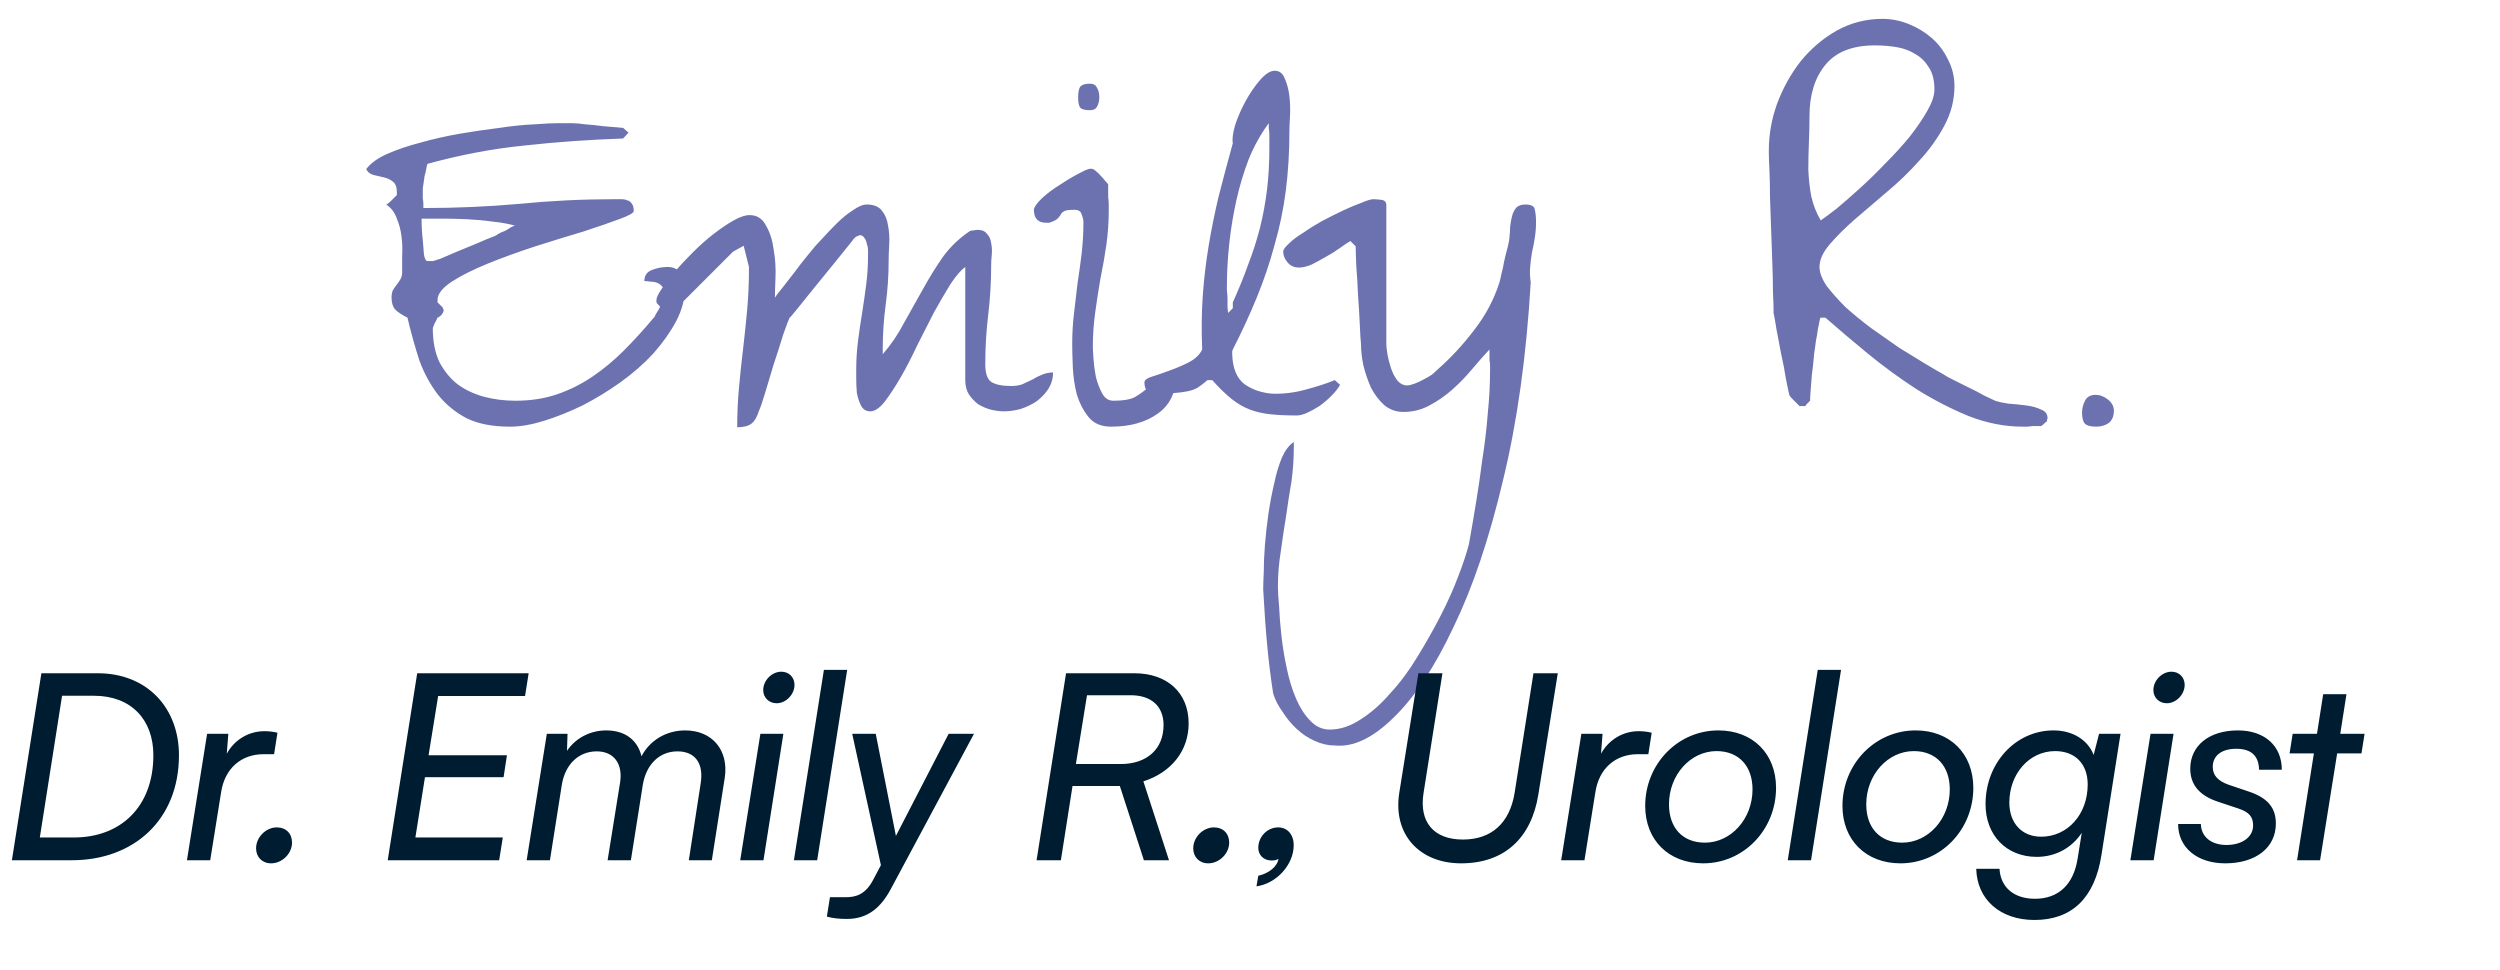
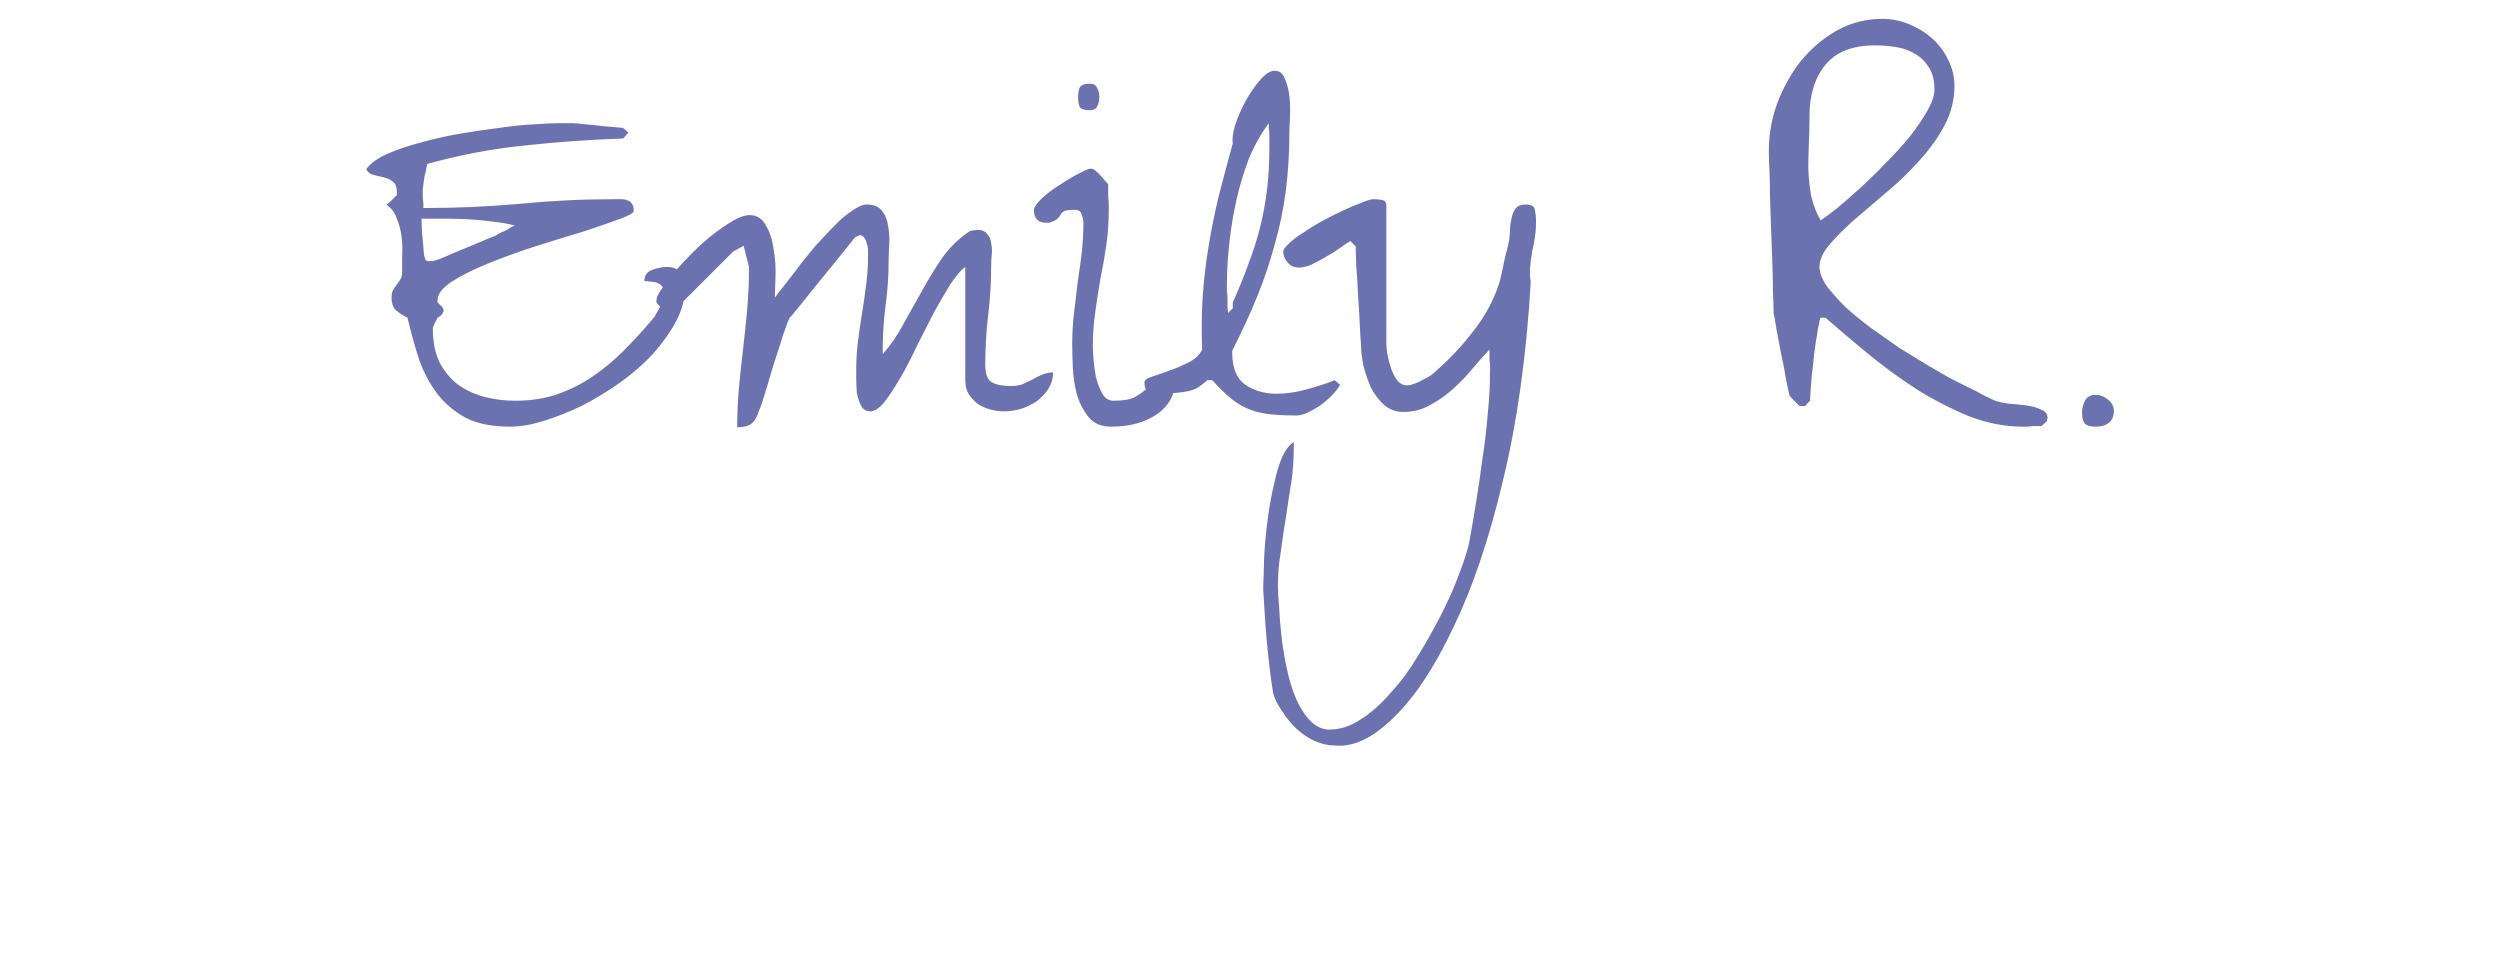
<svg xmlns="http://www.w3.org/2000/svg" width="116" height="45" viewBox="0 0 116 45" fill="none">
  <path d="M18.906 14.739C18.651 14.611 18.46 14.484 18.332 14.356C18.223 14.228 18.168 14.046 18.168 13.809C18.168 13.681 18.186 13.572 18.223 13.481C18.277 13.39 18.332 13.308 18.387 13.235C18.46 13.144 18.523 13.053 18.578 12.961C18.633 12.87 18.66 12.761 18.66 12.633C18.66 12.415 18.66 12.159 18.66 11.868C18.678 11.576 18.669 11.284 18.633 10.993C18.596 10.683 18.523 10.4 18.414 10.145C18.323 9.872 18.159 9.653 17.922 9.489C17.977 9.471 18.059 9.407 18.168 9.297C18.296 9.17 18.378 9.088 18.414 9.051V8.997C18.414 8.997 18.414 8.987 18.414 8.969C18.414 8.951 18.414 8.933 18.414 8.915C18.414 8.678 18.35 8.514 18.223 8.422C18.113 8.331 17.977 8.267 17.812 8.231C17.667 8.194 17.512 8.158 17.348 8.122C17.184 8.085 17.065 7.994 16.992 7.848C17.193 7.575 17.521 7.338 17.977 7.137C18.432 6.937 18.943 6.764 19.508 6.618C20.091 6.454 20.693 6.317 21.312 6.208C21.951 6.098 22.57 6.007 23.172 5.934C23.773 5.843 24.311 5.788 24.785 5.77C25.259 5.734 25.633 5.715 25.906 5.715H26.535C26.699 5.715 26.909 5.734 27.164 5.77C27.438 5.788 27.702 5.816 27.957 5.852C28.212 5.87 28.431 5.889 28.613 5.907C28.814 5.925 28.914 5.934 28.914 5.934L29.16 6.153L28.914 6.426C27.328 6.481 25.797 6.59 24.32 6.754C22.862 6.9 21.367 7.183 19.836 7.602C19.818 7.639 19.799 7.711 19.781 7.821C19.763 7.93 19.736 8.049 19.699 8.176C19.681 8.304 19.663 8.431 19.645 8.559C19.626 8.668 19.617 8.741 19.617 8.778C19.617 8.814 19.617 8.878 19.617 8.969C19.617 9.042 19.617 9.124 19.617 9.215C19.635 9.306 19.645 9.389 19.645 9.461C19.645 9.534 19.645 9.598 19.645 9.653C21.139 9.653 22.616 9.589 24.074 9.461C25.533 9.316 27.009 9.243 28.504 9.243C28.613 9.243 28.723 9.243 28.832 9.243C28.941 9.243 29.033 9.261 29.105 9.297C29.197 9.316 29.27 9.37 29.324 9.461C29.379 9.534 29.406 9.644 29.406 9.79C29.406 9.881 29.178 10.008 28.723 10.172C28.285 10.336 27.729 10.528 27.055 10.747C26.38 10.947 25.642 11.175 24.84 11.43C24.056 11.685 23.327 11.95 22.652 12.223C21.978 12.497 21.413 12.779 20.957 13.071C20.52 13.363 20.301 13.645 20.301 13.918V14.001C20.301 14.001 20.301 14.01 20.301 14.028C20.319 14.046 20.365 14.092 20.438 14.165C20.51 14.219 20.547 14.265 20.547 14.301C20.547 14.319 20.556 14.329 20.574 14.329V14.383C20.574 14.402 20.583 14.411 20.602 14.411C20.602 14.411 20.592 14.42 20.574 14.438C20.574 14.438 20.574 14.447 20.574 14.465C20.556 14.484 20.547 14.502 20.547 14.52C20.547 14.538 20.51 14.584 20.438 14.657C20.365 14.711 20.319 14.739 20.301 14.739C20.283 14.793 20.237 14.885 20.164 15.012C20.109 15.14 20.082 15.213 20.082 15.231C20.082 15.832 20.182 16.352 20.383 16.79C20.602 17.209 20.884 17.555 21.23 17.829C21.577 18.084 21.978 18.275 22.434 18.403C22.908 18.53 23.4 18.594 23.91 18.594C24.621 18.594 25.268 18.494 25.852 18.294C26.435 18.093 26.982 17.82 27.492 17.473C28.003 17.127 28.486 16.726 28.941 16.27C29.415 15.796 29.88 15.286 30.336 14.739C30.354 14.739 30.381 14.693 30.418 14.602C30.473 14.511 30.527 14.42 30.582 14.329C30.637 14.219 30.682 14.119 30.719 14.028C30.773 13.918 30.801 13.845 30.801 13.809C30.801 13.791 30.801 13.754 30.801 13.7C30.819 13.627 30.828 13.572 30.828 13.536C30.828 13.426 30.792 13.344 30.719 13.29C30.664 13.217 30.591 13.162 30.5 13.126C30.409 13.089 30.309 13.071 30.199 13.071C30.108 13.053 30.008 13.043 29.898 13.043C29.898 12.788 30.017 12.615 30.254 12.524C30.491 12.433 30.728 12.387 30.965 12.387C31.238 12.387 31.439 12.478 31.566 12.661C31.712 12.843 31.785 13.071 31.785 13.344C31.785 13.855 31.648 14.374 31.375 14.903C31.102 15.413 30.746 15.915 30.309 16.407C29.871 16.881 29.361 17.327 28.777 17.747C28.212 18.148 27.629 18.503 27.027 18.813C26.426 19.105 25.833 19.342 25.25 19.524C24.667 19.706 24.138 19.797 23.664 19.797C22.862 19.797 22.197 19.67 21.668 19.415C21.139 19.141 20.693 18.776 20.328 18.321C19.963 17.847 19.672 17.309 19.453 16.707C19.253 16.088 19.07 15.431 18.906 14.739ZM19.562 10.145C19.562 10.528 19.581 10.856 19.617 11.129C19.635 11.385 19.654 11.613 19.672 11.813C19.708 12.014 19.763 12.114 19.836 12.114H20.082C20.1 12.114 20.219 12.077 20.438 12.004C20.656 11.913 20.912 11.804 21.203 11.676C21.513 11.549 21.823 11.421 22.133 11.293C22.461 11.148 22.725 11.038 22.926 10.965C22.98 10.947 23.044 10.911 23.117 10.856C23.208 10.801 23.309 10.756 23.418 10.719C23.527 10.665 23.619 10.61 23.691 10.555C23.783 10.501 23.855 10.473 23.91 10.473C23.582 10.382 23.227 10.318 22.844 10.282C22.461 10.227 22.069 10.191 21.668 10.172C21.285 10.154 20.902 10.145 20.52 10.145C20.155 10.145 19.836 10.145 19.562 10.145ZM34.752 12.387L34.506 11.403L34.014 11.676L31.171 14.52C31.152 14.538 31.088 14.52 30.979 14.465C30.852 14.392 30.76 14.338 30.706 14.301C30.669 14.265 30.624 14.219 30.569 14.165C30.496 14.092 30.459 14.046 30.459 14.028V13.918C30.459 13.809 30.542 13.636 30.706 13.399C30.852 13.162 31.052 12.898 31.307 12.606C31.562 12.314 31.845 12.014 32.155 11.704C32.483 11.376 32.802 11.093 33.112 10.856C33.44 10.601 33.75 10.391 34.042 10.227C34.333 10.063 34.579 9.981 34.78 9.981C35.126 9.981 35.381 10.145 35.545 10.473C35.728 10.783 35.846 11.157 35.901 11.594C35.974 12.014 36.001 12.442 35.983 12.879C35.965 13.299 35.956 13.609 35.956 13.809C36.01 13.718 36.129 13.563 36.311 13.344C36.493 13.107 36.685 12.861 36.885 12.606C37.086 12.332 37.277 12.086 37.459 11.868C37.642 11.649 37.769 11.494 37.842 11.403C37.897 11.348 38.016 11.22 38.198 11.02C38.398 10.801 38.608 10.582 38.827 10.364C39.064 10.127 39.31 9.926 39.565 9.762C39.82 9.58 40.039 9.489 40.221 9.489C40.549 9.489 40.786 9.589 40.932 9.79C41.078 9.972 41.169 10.2 41.206 10.473C41.26 10.747 41.279 11.038 41.26 11.348C41.242 11.64 41.233 11.886 41.233 12.086C41.233 12.779 41.187 13.463 41.096 14.137C41.005 14.812 40.959 15.504 40.959 16.215V16.434C41.342 15.997 41.67 15.514 41.944 14.985C42.236 14.456 42.527 13.937 42.819 13.426C43.111 12.898 43.42 12.396 43.749 11.922C44.095 11.448 44.514 11.047 45.006 10.719C45.043 10.701 45.098 10.692 45.17 10.692C45.262 10.674 45.325 10.665 45.362 10.665C45.562 10.665 45.708 10.728 45.799 10.856C45.909 10.965 45.973 11.111 45.991 11.293C46.027 11.457 46.036 11.631 46.018 11.813C46 11.995 45.991 12.15 45.991 12.278C45.991 13.062 45.945 13.836 45.854 14.602C45.763 15.349 45.717 16.115 45.717 16.899C45.717 17.318 45.809 17.592 45.991 17.719C46.191 17.847 46.501 17.911 46.92 17.911C47.121 17.911 47.294 17.883 47.44 17.829C47.604 17.756 47.759 17.683 47.905 17.61C48.051 17.519 48.197 17.446 48.342 17.391C48.506 17.318 48.68 17.282 48.862 17.282C48.862 17.555 48.789 17.81 48.643 18.047C48.497 18.266 48.315 18.457 48.096 18.622C47.877 18.767 47.631 18.886 47.358 18.977C47.084 19.05 46.829 19.086 46.592 19.086C46.392 19.086 46.182 19.059 45.963 19.004C45.763 18.95 45.572 18.868 45.389 18.758C45.225 18.631 45.079 18.476 44.952 18.294C44.842 18.111 44.788 17.892 44.788 17.637V12.387C44.587 12.533 44.359 12.797 44.104 13.18C43.867 13.563 43.612 14.001 43.338 14.493C43.083 14.985 42.819 15.504 42.545 16.051C42.29 16.598 42.035 17.09 41.78 17.528C41.525 17.965 41.279 18.339 41.042 18.649C40.805 18.941 40.586 19.086 40.385 19.086C40.185 19.086 40.039 18.995 39.948 18.813C39.857 18.631 39.793 18.43 39.756 18.211C39.738 17.974 39.729 17.756 39.729 17.555C39.729 17.355 39.729 17.218 39.729 17.145C39.729 16.707 39.756 16.27 39.811 15.832C39.866 15.395 39.93 14.957 40.002 14.52C40.075 14.064 40.139 13.618 40.194 13.18C40.249 12.743 40.276 12.305 40.276 11.868C40.276 11.813 40.276 11.731 40.276 11.622C40.276 11.512 40.258 11.412 40.221 11.321C40.203 11.211 40.167 11.12 40.112 11.047C40.057 10.956 39.984 10.911 39.893 10.911C39.875 10.911 39.857 10.92 39.838 10.938C39.838 10.938 39.829 10.938 39.811 10.938C39.811 10.956 39.793 10.965 39.756 10.965C39.738 10.965 39.702 10.993 39.647 11.047C39.592 11.102 39.556 11.148 39.538 11.184C39.337 11.439 39.073 11.767 38.745 12.168C38.417 12.569 38.098 12.961 37.788 13.344C37.478 13.727 37.213 14.055 36.995 14.329C36.776 14.602 36.657 14.739 36.639 14.739C36.584 14.848 36.484 15.113 36.338 15.532C36.211 15.951 36.065 16.407 35.901 16.899C35.755 17.373 35.618 17.829 35.491 18.266C35.363 18.685 35.272 18.95 35.217 19.059C35.126 19.351 35.008 19.551 34.862 19.661C34.716 19.77 34.497 19.825 34.206 19.825C34.206 19.205 34.233 18.594 34.288 17.993C34.342 17.391 34.406 16.79 34.479 16.188C34.552 15.568 34.616 14.957 34.67 14.356C34.725 13.736 34.752 13.107 34.752 12.469V12.387ZM49.751 15.942C49.751 15.468 49.778 15.003 49.833 14.547C49.888 14.073 49.943 13.609 49.997 13.153C50.07 12.679 50.134 12.214 50.189 11.758C50.243 11.284 50.271 10.801 50.271 10.309C50.271 10.2 50.243 10.081 50.189 9.954C50.152 9.808 50.043 9.735 49.861 9.735C49.623 9.735 49.468 9.753 49.396 9.79C49.323 9.826 49.268 9.872 49.232 9.926C49.213 9.981 49.168 10.045 49.095 10.118C49.04 10.191 48.903 10.264 48.685 10.336H48.548C48.165 10.336 47.974 10.136 47.974 9.735C47.974 9.625 48.092 9.452 48.329 9.215C48.584 8.978 48.876 8.76 49.204 8.559C49.532 8.34 49.842 8.158 50.134 8.012C50.426 7.848 50.617 7.793 50.708 7.848C50.745 7.848 50.799 7.885 50.872 7.958C50.945 8.012 51.018 8.085 51.091 8.176C51.164 8.249 51.228 8.322 51.282 8.395C51.355 8.468 51.401 8.523 51.419 8.559C51.419 8.596 51.419 8.668 51.419 8.778C51.419 8.887 51.419 9.006 51.419 9.133C51.437 9.261 51.446 9.389 51.446 9.516C51.446 9.625 51.446 9.708 51.446 9.762C51.446 10.291 51.41 10.819 51.337 11.348C51.264 11.859 51.173 12.378 51.064 12.907C50.972 13.435 50.89 13.964 50.818 14.493C50.745 15.021 50.708 15.55 50.708 16.079C50.708 16.17 50.717 16.352 50.736 16.625C50.754 16.899 50.79 17.181 50.845 17.473C50.918 17.765 51.018 18.029 51.146 18.266C51.273 18.485 51.446 18.594 51.665 18.594C52.103 18.594 52.431 18.54 52.65 18.43C52.868 18.303 53.06 18.166 53.224 18.02C53.388 17.874 53.561 17.747 53.743 17.637C53.944 17.51 54.217 17.446 54.564 17.446C54.564 18.211 54.281 18.795 53.716 19.196C53.151 19.597 52.431 19.797 51.556 19.797C51.1 19.797 50.754 19.651 50.517 19.36C50.28 19.068 50.097 18.722 49.97 18.321C49.861 17.901 49.797 17.473 49.778 17.036C49.76 16.598 49.751 16.234 49.751 15.942ZM50.025 4.512C50.025 4.312 50.052 4.157 50.107 4.047C50.179 3.938 50.334 3.883 50.571 3.883C50.736 3.883 50.845 3.947 50.9 4.075C50.972 4.184 51.009 4.33 51.009 4.512C51.009 4.676 50.972 4.822 50.9 4.95C50.845 5.059 50.736 5.114 50.571 5.114C50.334 5.114 50.179 5.068 50.107 4.977C50.052 4.868 50.025 4.713 50.025 4.512ZM53.101 17.747C53.101 17.637 53.22 17.546 53.457 17.473C53.694 17.4 53.958 17.309 54.25 17.2C54.56 17.09 54.86 16.963 55.152 16.817C55.462 16.653 55.672 16.452 55.781 16.215C55.745 15.34 55.754 14.511 55.808 13.727C55.863 12.943 55.954 12.168 56.082 11.403C56.209 10.637 56.364 9.872 56.547 9.106C56.747 8.322 56.966 7.502 57.203 6.645C57.166 6.463 57.203 6.18 57.312 5.797C57.44 5.415 57.604 5.041 57.804 4.676C58.005 4.312 58.224 3.993 58.461 3.719C58.716 3.428 58.944 3.282 59.144 3.282C59.363 3.282 59.518 3.4 59.609 3.637C59.718 3.874 59.791 4.148 59.828 4.458C59.864 4.767 59.873 5.086 59.855 5.415C59.837 5.724 59.828 5.961 59.828 6.125C59.828 7.055 59.773 7.958 59.664 8.833C59.554 9.689 59.381 10.528 59.144 11.348C58.925 12.168 58.652 12.98 58.324 13.782C57.996 14.584 57.622 15.395 57.203 16.215C57.203 16.215 57.194 16.243 57.175 16.297C57.175 16.352 57.175 16.398 57.175 16.434C57.194 17.09 57.385 17.555 57.75 17.829C58.114 18.084 58.543 18.23 59.035 18.266C59.545 18.284 60.065 18.221 60.593 18.075C61.14 17.929 61.587 17.783 61.933 17.637L62.179 17.856C62.088 18.02 61.952 18.193 61.769 18.375C61.605 18.54 61.423 18.695 61.222 18.84C61.022 18.968 60.821 19.077 60.621 19.169C60.438 19.241 60.293 19.278 60.183 19.278C59.709 19.278 59.299 19.26 58.953 19.223C58.606 19.187 58.287 19.114 57.996 19.004C57.704 18.895 57.422 18.731 57.148 18.512C56.875 18.294 56.574 18.002 56.246 17.637H56.027C55.863 17.783 55.708 17.901 55.562 17.993C55.435 18.066 55.28 18.12 55.097 18.157C54.915 18.193 54.705 18.221 54.468 18.239C54.25 18.239 53.995 18.239 53.703 18.239C53.502 18.239 53.356 18.211 53.265 18.157C53.156 18.084 53.101 17.947 53.101 17.747ZM58.871 5.715C58.506 6.208 58.196 6.764 57.941 7.383C57.704 8.003 57.513 8.641 57.367 9.297C57.221 9.954 57.112 10.619 57.039 11.293C56.966 11.968 56.929 12.615 56.929 13.235C56.929 13.271 56.929 13.353 56.929 13.481C56.948 13.609 56.957 13.745 56.957 13.891C56.957 14.019 56.957 14.146 56.957 14.274C56.975 14.402 56.984 14.484 56.984 14.52C57.002 14.502 57.039 14.465 57.093 14.411C57.148 14.356 57.185 14.319 57.203 14.301V14.028C57.476 13.426 57.713 12.843 57.914 12.278C58.133 11.713 58.315 11.148 58.461 10.582C58.606 9.999 58.716 9.407 58.789 8.805C58.862 8.204 58.898 7.556 58.898 6.864C58.898 6.827 58.898 6.754 58.898 6.645C58.898 6.517 58.898 6.399 58.898 6.29C58.898 6.162 58.889 6.043 58.871 5.934C58.871 5.825 58.871 5.752 58.871 5.715ZM59.076 32.184C58.967 31.491 58.876 30.762 58.803 29.997C58.73 29.231 58.666 28.347 58.612 27.344C58.612 27.18 58.621 26.907 58.639 26.524C58.639 26.159 58.657 25.74 58.694 25.266C58.73 24.81 58.785 24.327 58.858 23.817C58.931 23.325 59.022 22.851 59.131 22.395C59.222 21.957 59.341 21.566 59.487 21.219C59.632 20.891 59.815 20.654 60.033 20.508V20.727C60.033 21.274 59.997 21.812 59.924 22.34C59.833 22.869 59.751 23.398 59.678 23.926C59.587 24.473 59.505 25.02 59.432 25.567C59.341 26.114 59.295 26.661 59.295 27.207C59.295 27.426 59.313 27.736 59.35 28.137C59.368 28.556 59.404 29.012 59.459 29.504C59.514 29.997 59.596 30.498 59.705 31.008C59.815 31.537 59.961 32.011 60.143 32.43C60.325 32.849 60.544 33.187 60.799 33.442C61.054 33.715 61.355 33.852 61.701 33.852C62.175 33.852 62.649 33.697 63.123 33.387C63.615 33.077 64.08 32.667 64.518 32.157C64.974 31.665 65.393 31.099 65.776 30.461C66.158 29.842 66.514 29.213 66.842 28.575C67.17 27.937 67.444 27.326 67.662 26.743C67.881 26.178 68.045 25.685 68.154 25.266C68.264 24.665 68.373 24.026 68.483 23.352C68.592 22.696 68.692 22.012 68.783 21.301C68.893 20.609 68.975 19.916 69.029 19.223C69.102 18.53 69.139 17.838 69.139 17.145C69.139 17.127 69.139 17.072 69.139 16.981C69.139 16.89 69.13 16.799 69.112 16.707C69.112 16.598 69.112 16.498 69.112 16.407C69.112 16.316 69.112 16.252 69.112 16.215C68.856 16.489 68.583 16.799 68.291 17.145C68.018 17.473 67.717 17.783 67.389 18.075C67.061 18.366 66.705 18.613 66.323 18.813C65.958 19.014 65.557 19.114 65.119 19.114C64.773 19.114 64.472 19.004 64.217 18.786C63.98 18.567 63.779 18.303 63.615 17.993C63.47 17.665 63.351 17.318 63.26 16.954C63.187 16.589 63.151 16.261 63.151 15.969C63.132 15.805 63.114 15.514 63.096 15.094C63.078 14.657 63.05 14.201 63.014 13.727C62.996 13.235 62.968 12.779 62.932 12.36C62.914 11.922 62.904 11.613 62.904 11.43L62.658 11.184C62.531 11.257 62.367 11.366 62.166 11.512C61.966 11.658 61.747 11.795 61.51 11.922C61.291 12.05 61.072 12.168 60.854 12.278C60.635 12.369 60.444 12.415 60.279 12.415C60.061 12.415 59.888 12.342 59.76 12.196C59.614 12.032 59.541 11.859 59.541 11.676C59.541 11.585 59.632 11.457 59.815 11.293C59.979 11.129 60.197 10.965 60.471 10.801C60.726 10.619 61.018 10.437 61.346 10.254C61.692 10.072 62.02 9.908 62.33 9.762C62.64 9.616 62.923 9.498 63.178 9.407C63.433 9.297 63.615 9.243 63.725 9.243C63.798 9.243 63.916 9.252 64.08 9.27C64.244 9.288 64.326 9.37 64.326 9.516V15.969C64.326 16.079 64.345 16.243 64.381 16.461C64.418 16.662 64.472 16.872 64.545 17.09C64.618 17.309 64.718 17.5 64.846 17.665C64.974 17.81 65.119 17.883 65.283 17.883C65.375 17.883 65.493 17.856 65.639 17.801C65.785 17.747 65.921 17.683 66.049 17.61C66.195 17.537 66.323 17.464 66.432 17.391C66.541 17.3 66.632 17.218 66.705 17.145C67.325 16.598 67.89 15.988 68.401 15.313C68.929 14.639 69.321 13.9 69.576 13.098C69.595 13.043 69.622 12.925 69.658 12.743C69.713 12.542 69.759 12.332 69.795 12.114C69.85 11.877 69.904 11.658 69.959 11.457C70.014 11.239 70.041 11.075 70.041 10.965C70.059 10.838 70.069 10.692 70.069 10.528C70.087 10.364 70.114 10.209 70.151 10.063C70.187 9.899 70.251 9.762 70.342 9.653C70.433 9.543 70.579 9.489 70.779 9.489C71.053 9.489 71.199 9.571 71.217 9.735C71.254 9.899 71.272 10.09 71.272 10.309C71.272 10.546 71.254 10.783 71.217 11.02C71.181 11.257 71.135 11.494 71.08 11.731C71.044 11.95 71.016 12.178 70.998 12.415C70.98 12.633 70.989 12.861 71.026 13.098C70.825 16.525 70.397 19.588 69.74 22.286C69.102 24.984 68.337 27.253 67.444 29.094C66.569 30.954 65.639 32.357 64.654 33.305C63.688 34.253 62.777 34.681 61.92 34.59C61.61 34.59 61.3 34.517 60.99 34.372C60.699 34.244 60.425 34.062 60.17 33.825C59.915 33.588 59.696 33.323 59.514 33.032C59.313 32.758 59.168 32.476 59.076 32.184ZM84.48 14.739C84.462 14.739 84.443 14.793 84.425 14.903C84.407 15.012 84.38 15.149 84.343 15.313C84.325 15.477 84.298 15.641 84.261 15.805C84.243 15.969 84.225 16.106 84.206 16.215C84.188 16.288 84.17 16.443 84.152 16.68C84.133 16.899 84.106 17.136 84.07 17.391C84.052 17.646 84.033 17.883 84.015 18.102C83.997 18.321 83.988 18.485 83.988 18.594C83.969 18.613 83.933 18.649 83.878 18.704C83.824 18.758 83.787 18.804 83.769 18.84C83.732 18.84 83.705 18.84 83.687 18.84H83.632H83.55C83.532 18.84 83.514 18.84 83.496 18.84C83.459 18.804 83.377 18.722 83.249 18.594C83.122 18.467 83.049 18.385 83.031 18.348C82.994 18.202 82.939 17.947 82.867 17.582C82.812 17.218 82.739 16.835 82.648 16.434C82.575 16.033 82.502 15.65 82.429 15.286C82.374 14.921 82.329 14.666 82.292 14.52V14.301C82.292 14.174 82.283 13.928 82.265 13.563C82.265 13.198 82.256 12.77 82.238 12.278C82.219 11.786 82.201 11.266 82.183 10.719C82.165 10.172 82.147 9.653 82.128 9.161C82.128 8.668 82.119 8.24 82.101 7.875C82.083 7.511 82.074 7.265 82.074 7.137V6.973C82.074 6.244 82.201 5.524 82.456 4.813C82.73 4.084 83.094 3.428 83.55 2.844C84.024 2.261 84.58 1.787 85.218 1.422C85.874 1.058 86.585 0.875 87.351 0.875C87.77 0.875 88.18 0.958 88.581 1.122C88.982 1.286 89.338 1.504 89.648 1.778C89.958 2.051 90.204 2.379 90.386 2.762C90.587 3.145 90.687 3.555 90.687 3.993C90.687 4.631 90.532 5.241 90.222 5.825C89.912 6.408 89.52 6.955 89.046 7.465C88.591 7.976 88.089 8.459 87.542 8.915C87.014 9.37 86.512 9.799 86.038 10.2C85.583 10.601 85.2 10.984 84.89 11.348C84.58 11.713 84.425 12.059 84.425 12.387C84.425 12.642 84.534 12.934 84.753 13.262C84.99 13.572 85.282 13.9 85.628 14.247C85.993 14.575 86.394 14.903 86.831 15.231C87.269 15.541 87.697 15.842 88.117 16.133C88.554 16.407 88.955 16.653 89.32 16.872C89.684 17.09 89.967 17.254 90.167 17.364C90.24 17.419 90.386 17.5 90.605 17.61C90.824 17.719 91.061 17.838 91.316 17.965C91.589 18.093 91.835 18.221 92.054 18.348C92.291 18.457 92.464 18.54 92.574 18.594C92.738 18.649 92.947 18.695 93.203 18.731C93.476 18.749 93.749 18.776 94.023 18.813C94.296 18.849 94.524 18.913 94.706 19.004C94.907 19.077 95.007 19.214 95.007 19.415C95.007 19.433 94.998 19.451 94.98 19.469C94.98 19.469 94.98 19.478 94.98 19.497V19.551C94.943 19.57 94.898 19.606 94.843 19.661C94.788 19.715 94.743 19.752 94.706 19.77C94.688 19.77 94.633 19.77 94.542 19.77C94.469 19.77 94.387 19.77 94.296 19.77C94.205 19.788 94.114 19.797 94.023 19.797C93.95 19.797 93.895 19.797 93.859 19.797C93.02 19.797 92.182 19.633 91.343 19.305C90.505 18.959 89.693 18.54 88.909 18.047C88.126 17.537 87.378 16.99 86.667 16.407C85.956 15.823 85.3 15.267 84.699 14.739H84.48ZM83.96 5.387C83.96 5.77 83.951 6.18 83.933 6.618C83.915 7.037 83.906 7.456 83.906 7.875C83.924 8.295 83.969 8.705 84.042 9.106C84.133 9.507 84.279 9.881 84.48 10.227C84.644 10.118 84.89 9.935 85.218 9.68C85.546 9.407 85.902 9.097 86.284 8.75C86.686 8.386 87.087 7.994 87.488 7.575C87.907 7.155 88.281 6.745 88.609 6.344C88.937 5.925 89.21 5.524 89.429 5.141C89.648 4.758 89.757 4.43 89.757 4.157C89.757 3.737 89.675 3.4 89.511 3.145C89.347 2.872 89.137 2.662 88.882 2.516C88.627 2.352 88.335 2.243 88.007 2.188C87.679 2.133 87.342 2.106 86.996 2.106C85.956 2.106 85.191 2.407 84.699 3.008C84.206 3.61 83.96 4.403 83.96 5.387ZM96.607 19.141C96.607 18.959 96.653 18.776 96.744 18.594C96.835 18.412 96.999 18.321 97.236 18.321C97.437 18.321 97.628 18.394 97.811 18.54C97.993 18.685 98.084 18.859 98.084 19.059C98.084 19.314 98.002 19.506 97.838 19.633C97.674 19.743 97.482 19.797 97.264 19.797C97.008 19.797 96.835 19.752 96.744 19.661C96.653 19.57 96.607 19.396 96.607 19.141Z" fill="#6C72B0" />
-   <path d="M3.336 39.915H0.552L1.92 31.239H4.536C6.828 31.239 8.304 32.847 8.304 35.043C8.304 38.043 6.204 39.915 3.336 39.915ZM4.356 32.283H2.88L1.848 38.859H3.432C5.58 38.859 7.116 37.455 7.116 35.043C7.116 33.399 6.096 32.283 4.356 32.283ZM12.874 33.999L12.718 34.995H12.226C11.206 34.995 10.426 35.643 10.258 36.771L9.754 39.915H8.674L9.61 34.047H10.594L10.522 34.971C10.87 34.347 11.506 33.927 12.274 33.927C12.478 33.927 12.682 33.951 12.874 33.999ZM12.578 40.059C12.158 40.059 11.882 39.759 11.882 39.363C11.882 38.847 12.338 38.391 12.842 38.391C13.274 38.391 13.55 38.679 13.55 39.099C13.55 39.603 13.094 40.059 12.578 40.059ZM23.162 39.915H17.99L19.358 31.239H24.53L24.362 32.295H20.33L19.886 35.043H23.522L23.366 36.063H19.718L19.274 38.859H23.33L23.162 39.915ZM25.517 39.915H24.437L25.373 34.047H26.333L26.309 34.839C26.705 34.251 27.377 33.891 28.133 33.891C28.997 33.891 29.585 34.335 29.765 35.091C30.149 34.359 30.905 33.891 31.793 33.891C33.053 33.891 33.821 34.815 33.629 36.087L33.029 39.915H31.961L32.513 36.339C32.657 35.427 32.261 34.863 31.433 34.863C30.605 34.863 29.981 35.463 29.825 36.423L29.273 39.915H28.193L28.769 36.327C28.913 35.451 28.493 34.863 27.689 34.863C26.849 34.863 26.225 35.463 26.069 36.411L25.517 39.915ZM36.038 32.631C35.678 32.631 35.413 32.367 35.413 32.019C35.413 31.575 35.809 31.167 36.254 31.167C36.614 31.167 36.865 31.431 36.865 31.779C36.865 32.223 36.469 32.631 36.038 32.631ZM34.346 39.915L35.282 34.047H36.349L35.425 39.915H34.346ZM37.917 39.915H36.837L38.229 31.083H39.309L37.917 39.915ZM38.366 42.531L38.51 41.631H39.23C39.698 41.631 40.154 41.523 40.526 40.803L40.874 40.143L39.542 34.047H40.634L41.57 38.787L44.018 34.047H45.194L41.342 41.235C40.874 42.111 40.274 42.639 39.29 42.639C38.918 42.639 38.63 42.603 38.366 42.531ZM49.225 39.915H48.097L49.465 31.239H52.633C54.169 31.239 55.153 32.151 55.153 33.567C55.153 34.827 54.361 35.835 53.053 36.255L54.241 39.915H53.077L51.961 36.471H49.765L49.225 39.915ZM50.437 32.259L49.921 35.451H51.997C53.221 35.451 53.989 34.755 53.989 33.639C53.989 32.775 53.425 32.259 52.465 32.259H50.437ZM56.062 40.059C55.642 40.059 55.366 39.759 55.366 39.363C55.366 38.847 55.822 38.391 56.326 38.391C56.758 38.391 57.034 38.679 57.034 39.099C57.034 39.603 56.578 40.059 56.062 40.059ZM60.028 39.219C60.028 40.119 59.236 40.995 58.3 41.127L58.384 40.635C58.876 40.527 59.272 40.203 59.32 39.855C59.236 39.903 59.14 39.927 58.996 39.927C58.648 39.927 58.384 39.687 58.384 39.339C58.384 38.823 58.804 38.391 59.308 38.391C59.728 38.391 60.028 38.715 60.028 39.219ZM64.925 36.795L65.813 31.239H66.929L66.053 36.795C65.837 38.139 66.521 38.955 67.877 38.955C69.209 38.955 70.049 38.187 70.277 36.795L71.153 31.239H72.281L71.381 36.855C71.057 38.895 69.797 40.059 67.793 40.059C65.873 40.059 64.625 38.727 64.925 36.795ZM76.639 33.999L76.483 34.995H75.991C74.971 34.995 74.191 35.643 74.023 36.771L73.519 39.915H72.439L73.375 34.047H74.359L74.287 34.971C74.635 34.347 75.271 33.927 76.039 33.927C76.243 33.927 76.447 33.951 76.639 33.999ZM76.337 37.395C76.337 35.451 77.849 33.891 79.733 33.891C81.329 33.891 82.409 34.971 82.409 36.555C82.409 38.499 80.909 40.059 79.025 40.059C77.429 40.059 76.337 38.979 76.337 37.395ZM77.441 37.323C77.441 38.415 78.077 39.099 79.109 39.099C80.321 39.099 81.317 37.995 81.317 36.627C81.317 35.547 80.681 34.851 79.649 34.851C78.437 34.851 77.441 35.955 77.441 37.323ZM84.032 39.915H82.952L84.344 31.083H85.424L84.032 39.915ZM85.49 37.395C85.49 35.451 87.002 33.891 88.886 33.891C90.482 33.891 91.562 34.971 91.562 36.555C91.562 38.499 90.062 40.059 88.178 40.059C86.582 40.059 85.49 38.979 85.49 37.395ZM86.594 37.323C86.594 38.415 87.23 39.099 88.262 39.099C89.474 39.099 90.47 37.995 90.47 36.627C90.47 35.547 89.834 34.851 88.802 34.851C87.59 34.851 86.594 35.955 86.594 37.323ZM92.129 37.311C92.129 35.403 93.521 33.891 95.285 33.891C96.173 33.891 96.881 34.335 97.145 35.031L97.397 34.047H98.393L97.505 39.687C97.193 41.667 96.137 42.687 94.397 42.687C92.813 42.687 91.733 41.739 91.697 40.311H92.777C92.825 41.175 93.449 41.703 94.421 41.703C95.501 41.703 96.209 41.055 96.401 39.843L96.593 38.643C96.125 39.351 95.369 39.759 94.505 39.759C93.101 39.759 92.129 38.763 92.129 37.311ZM93.233 37.239C93.233 38.199 93.821 38.823 94.709 38.823C95.933 38.823 96.869 37.791 96.869 36.399C96.869 35.451 96.293 34.851 95.357 34.851C94.157 34.851 93.233 35.907 93.233 37.239ZM100.541 32.631C100.181 32.631 99.917 32.367 99.917 32.019C99.917 31.575 100.313 31.167 100.757 31.167C101.117 31.167 101.369 31.431 101.369 31.779C101.369 32.223 100.973 32.631 100.541 32.631ZM98.849 39.915L99.785 34.047H100.853L99.929 39.915H98.849ZM101.064 38.235H102.12C102.132 38.823 102.6 39.207 103.308 39.207C104.04 39.207 104.544 38.835 104.544 38.307C104.544 37.899 104.364 37.683 103.86 37.515L102.888 37.191C102.072 36.915 101.628 36.423 101.628 35.667C101.628 34.599 102.504 33.891 103.836 33.891C105.084 33.891 105.876 34.611 105.876 35.715H104.82C104.808 35.067 104.448 34.743 103.764 34.743C103.092 34.743 102.672 35.055 102.672 35.583C102.672 35.967 102.9 36.231 103.404 36.411L104.364 36.735C105.216 37.023 105.6 37.479 105.6 38.211C105.6 39.327 104.676 40.059 103.248 40.059C101.952 40.059 101.064 39.327 101.064 38.235ZM107.652 39.915H106.584L107.364 34.959H106.236L106.38 34.047H107.508L107.796 32.211H108.876L108.588 34.047H109.716L109.572 34.959H108.444L107.652 39.915Z" fill="#001C31" />
</svg>